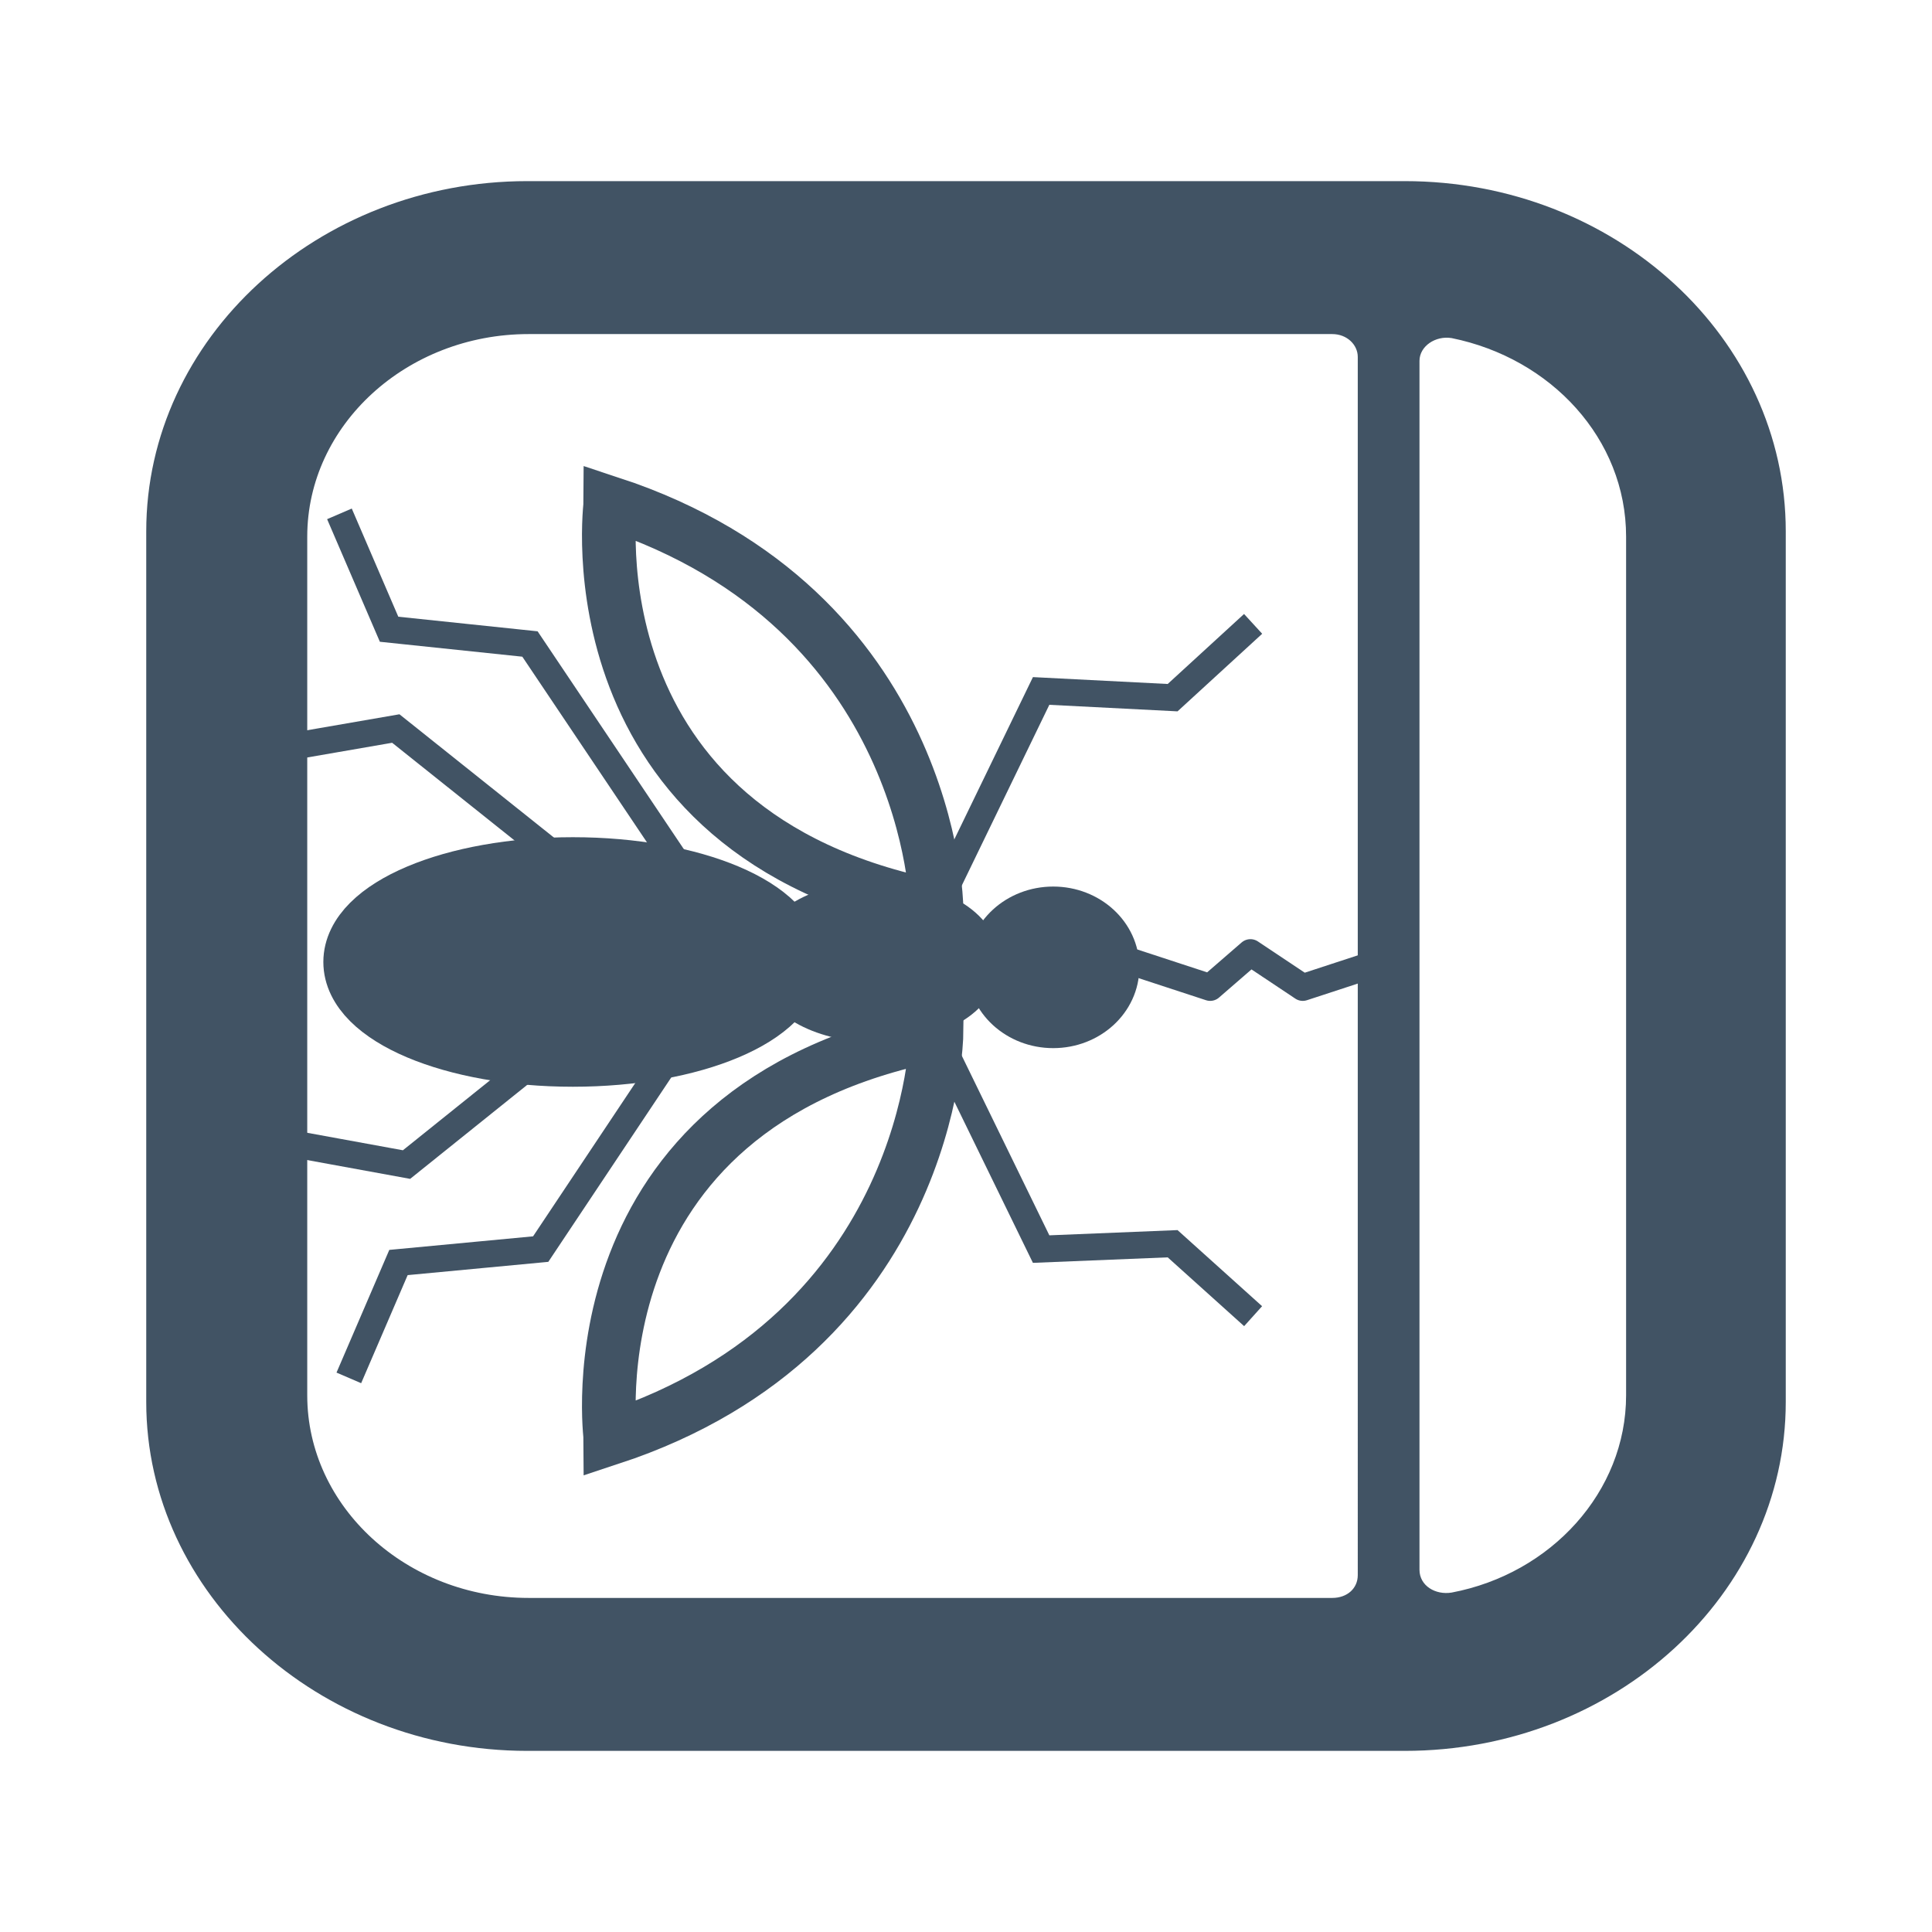
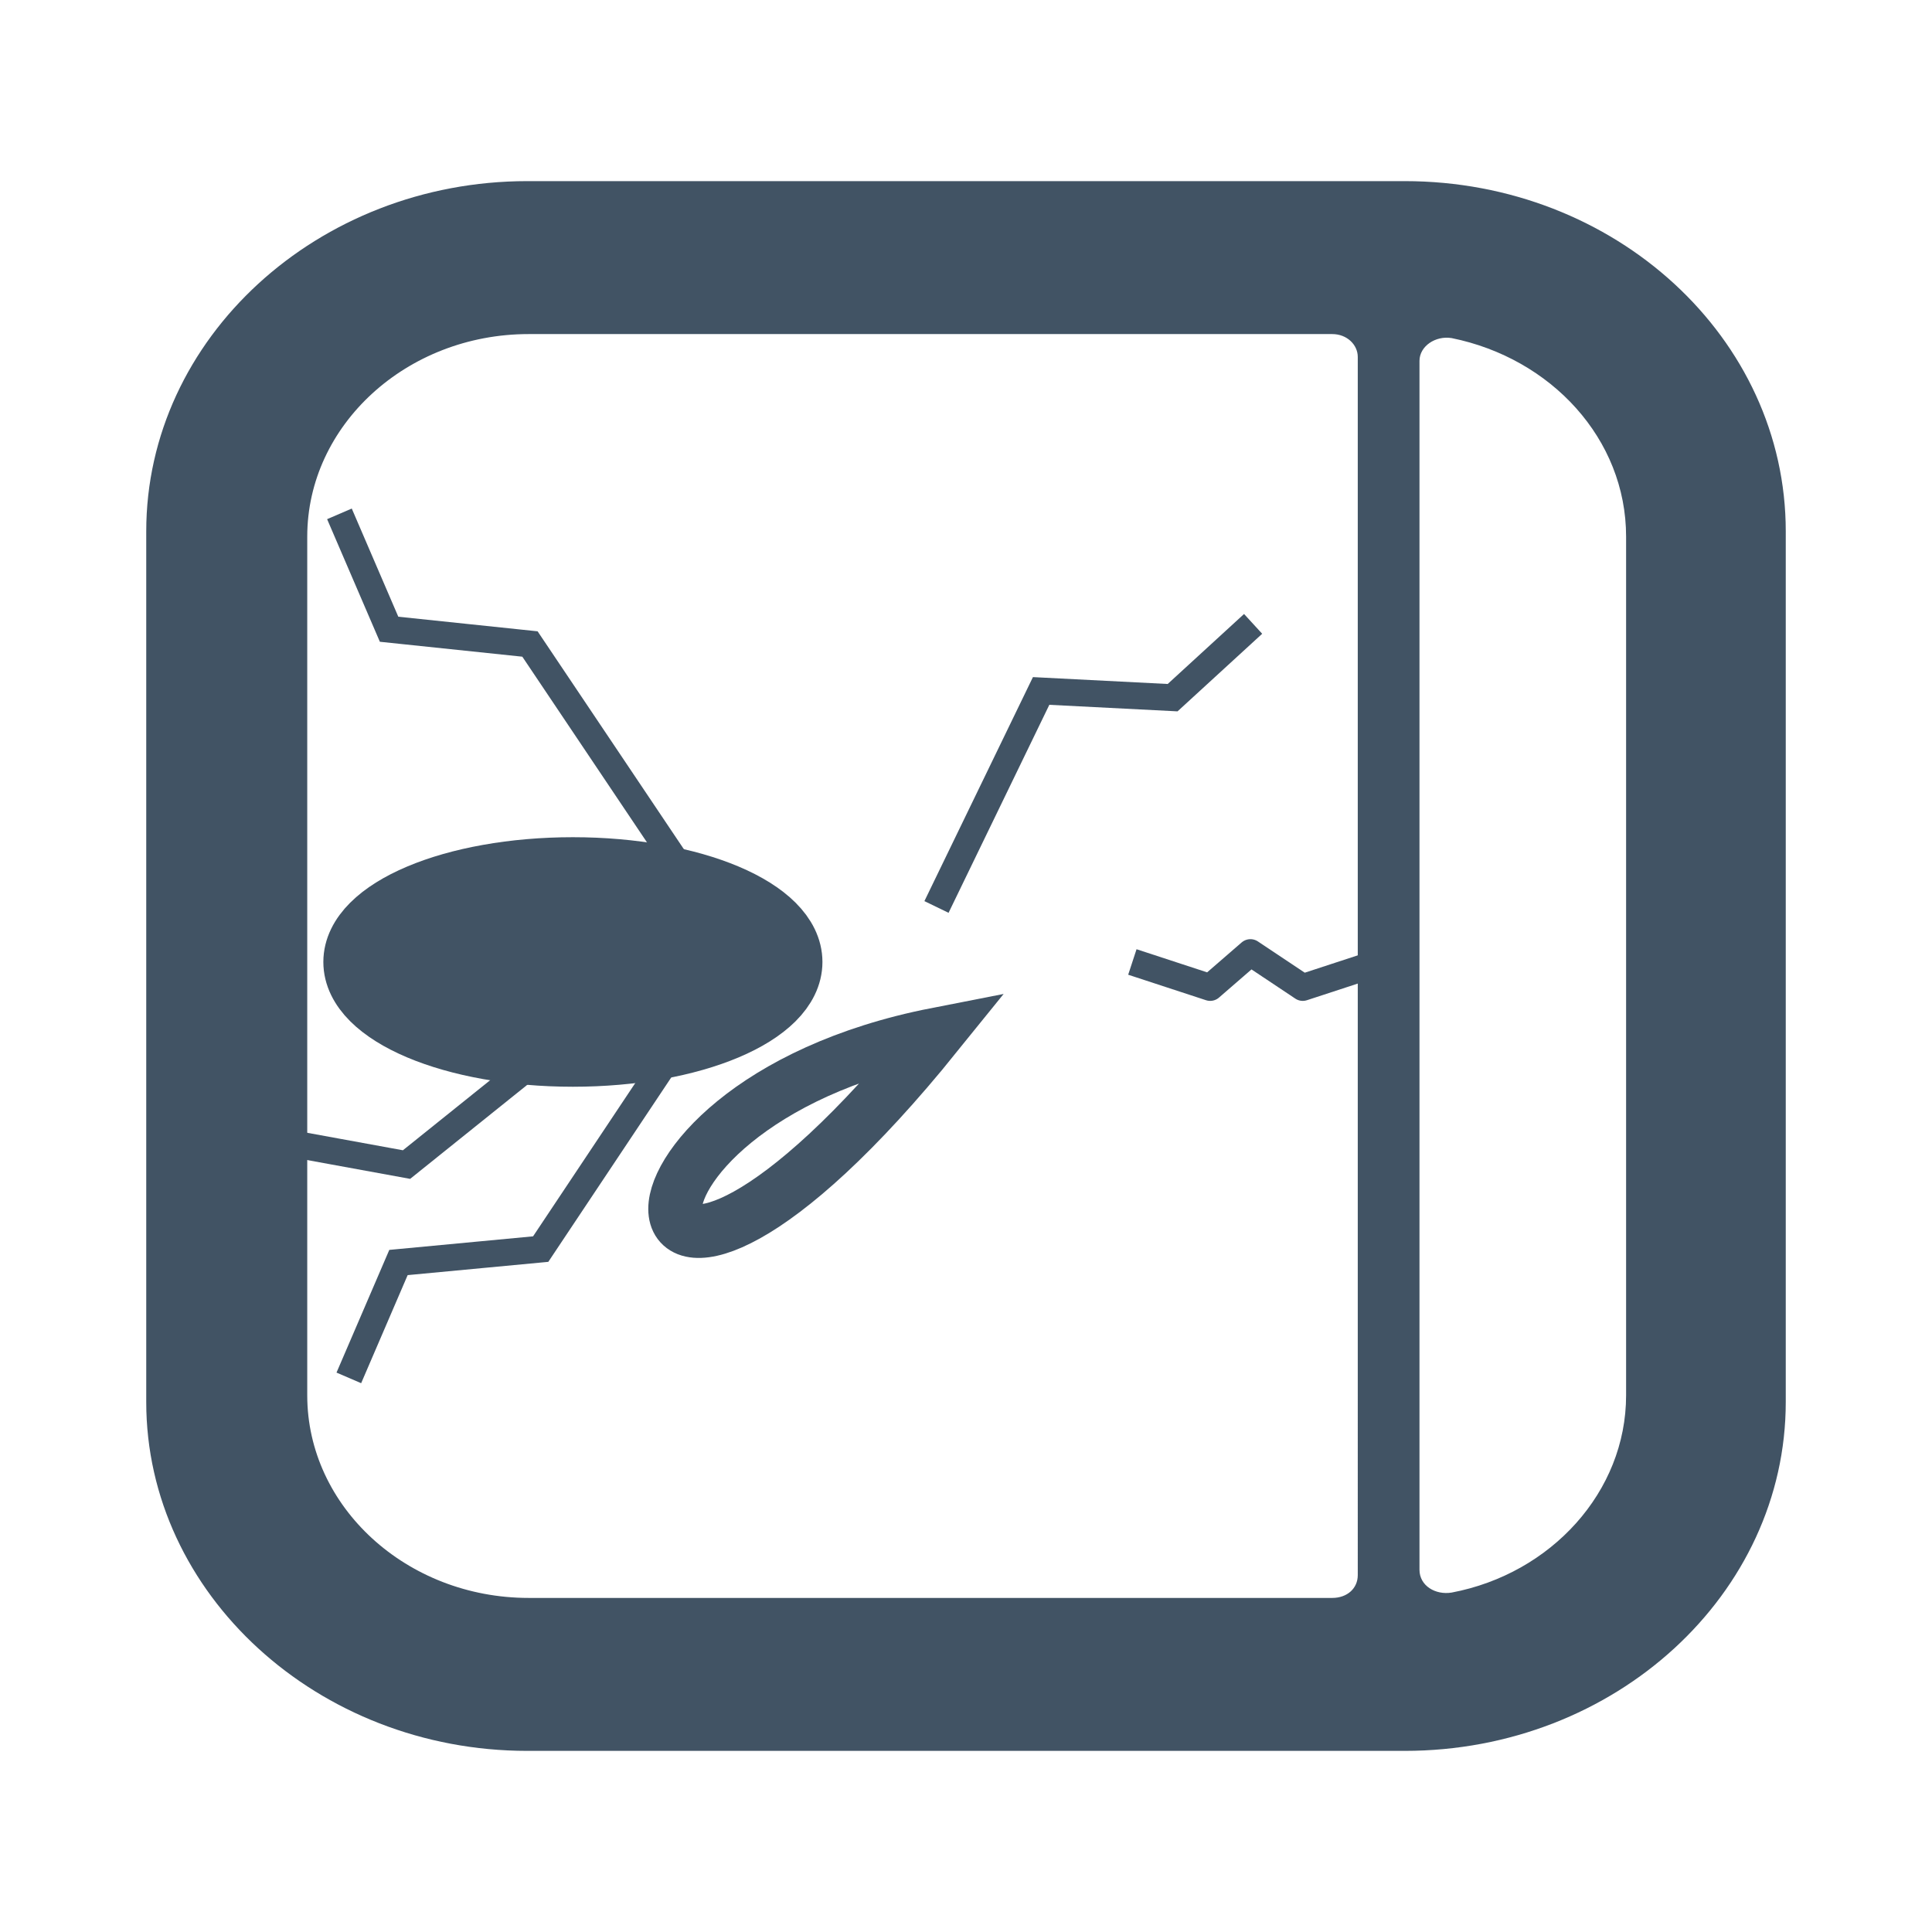
<svg xmlns="http://www.w3.org/2000/svg" version="1.1" id="Layer_1" x="0px" y="0px" viewBox="0 0 144 144" style="enable-background:new 0 0 144 144;" xml:space="preserve">
  <style type="text/css">
	.st0{fill:#415364;}
	.st1{fill:#415364;stroke:#415364;stroke-width:3.243;stroke-miterlimit:10;}
	.st2{fill:#415364;stroke:#415364;stroke-width:4.999;stroke-miterlimit:10;}
	.st3{fill:none;stroke:#415364;stroke-width:2;stroke-miterlimit:10;}
	.st4{fill:none;stroke:#415364;stroke-width:3.999;stroke-miterlimit:10;}
	.st5{fill:none;stroke:#415364;stroke-width:2;stroke-linejoin:round;stroke-miterlimit:10;}
</style>
  <g>
    <g>
      <g>
        <path class="st0" d="M10.9,104.5c0,14.3,12.8,26,28.4,26h65.4c15.7,0,28.4-11.7,28.4-26V39.6c0-14.4-12.7-26.1-28.4-26.1H39.3     c-15.6,0-28.4,11.7-28.4,26.1V104.5 M108.2,118.7c-1.2,0.2-2.4-0.5-2.4-1.7V26.9c0-1.1,1.2-1.9,2.4-1.7c7.4,1.5,13,7.5,13,14.8     V104C121.2,111.2,115.6,117.3,108.2,118.7 M101.2,117.4c0,1-0.8,1.7-1.9,1.7H39.4c-9.1,0-16.5-6.8-16.5-15.1V40     c0-8.3,7.4-15.1,16.5-15.1h59.9c1.1,0,1.9,0.8,1.9,1.7V117.4z" />
      </g>
    </g>
-     <ellipse class="st1" cx="78.5" cy="72.1" rx="4.8" ry="4.4" />
-     <ellipse class="st2" cx="65.4" cy="71.7" rx="6.6" ry="3.5" />
    <ellipse class="st2" cx="42.7" cy="71.7" rx="16.1" ry="6.8" />
    <g>
      <polyline class="st3" points="25.3,38.3 29,46.9 39.5,48 54,69.6   " />
-       <polyline class="st3" points="12.7,48.9 19.1,56.1 29.5,54.3 50.3,70.9   " />
    </g>
    <g>
      <polyline class="st3" points="26,102.7 29.7,94.1 40.3,93.1 54.7,71.5   " />
      <polyline class="st3" points="13.5,92.1 19.9,84.9 30.3,86.8 51.1,70.1   " />
    </g>
    <polyline class="st3" points="93.4,46.5 87.4,52 77.6,51.5 69.8,67.6  " />
-     <path class="st4" d="M69.8,67.6c0,0-0.3-22.2-24.3-30.1C45.5,37.5,42.2,62.2,69.8,67.6z" />
    <g>
-       <polyline class="st3" points="93.4,98.1 87.4,92.7 77.6,93.1 69.8,77.1   " />
-       <path class="st4" d="M69.8,77.1c0,0-0.3,22.2-24.3,30.1C45.5,107.2,42.2,82.5,69.8,77.1z" />
+       <path class="st4" d="M69.8,77.1C45.5,107.2,42.2,82.5,69.8,77.1z" />
    </g>
    <polyline class="st5" points="84.4,71.7 90.2,73.6 93.2,71 97.1,73.6 102.6,71.8  " />
  </g>
</svg>